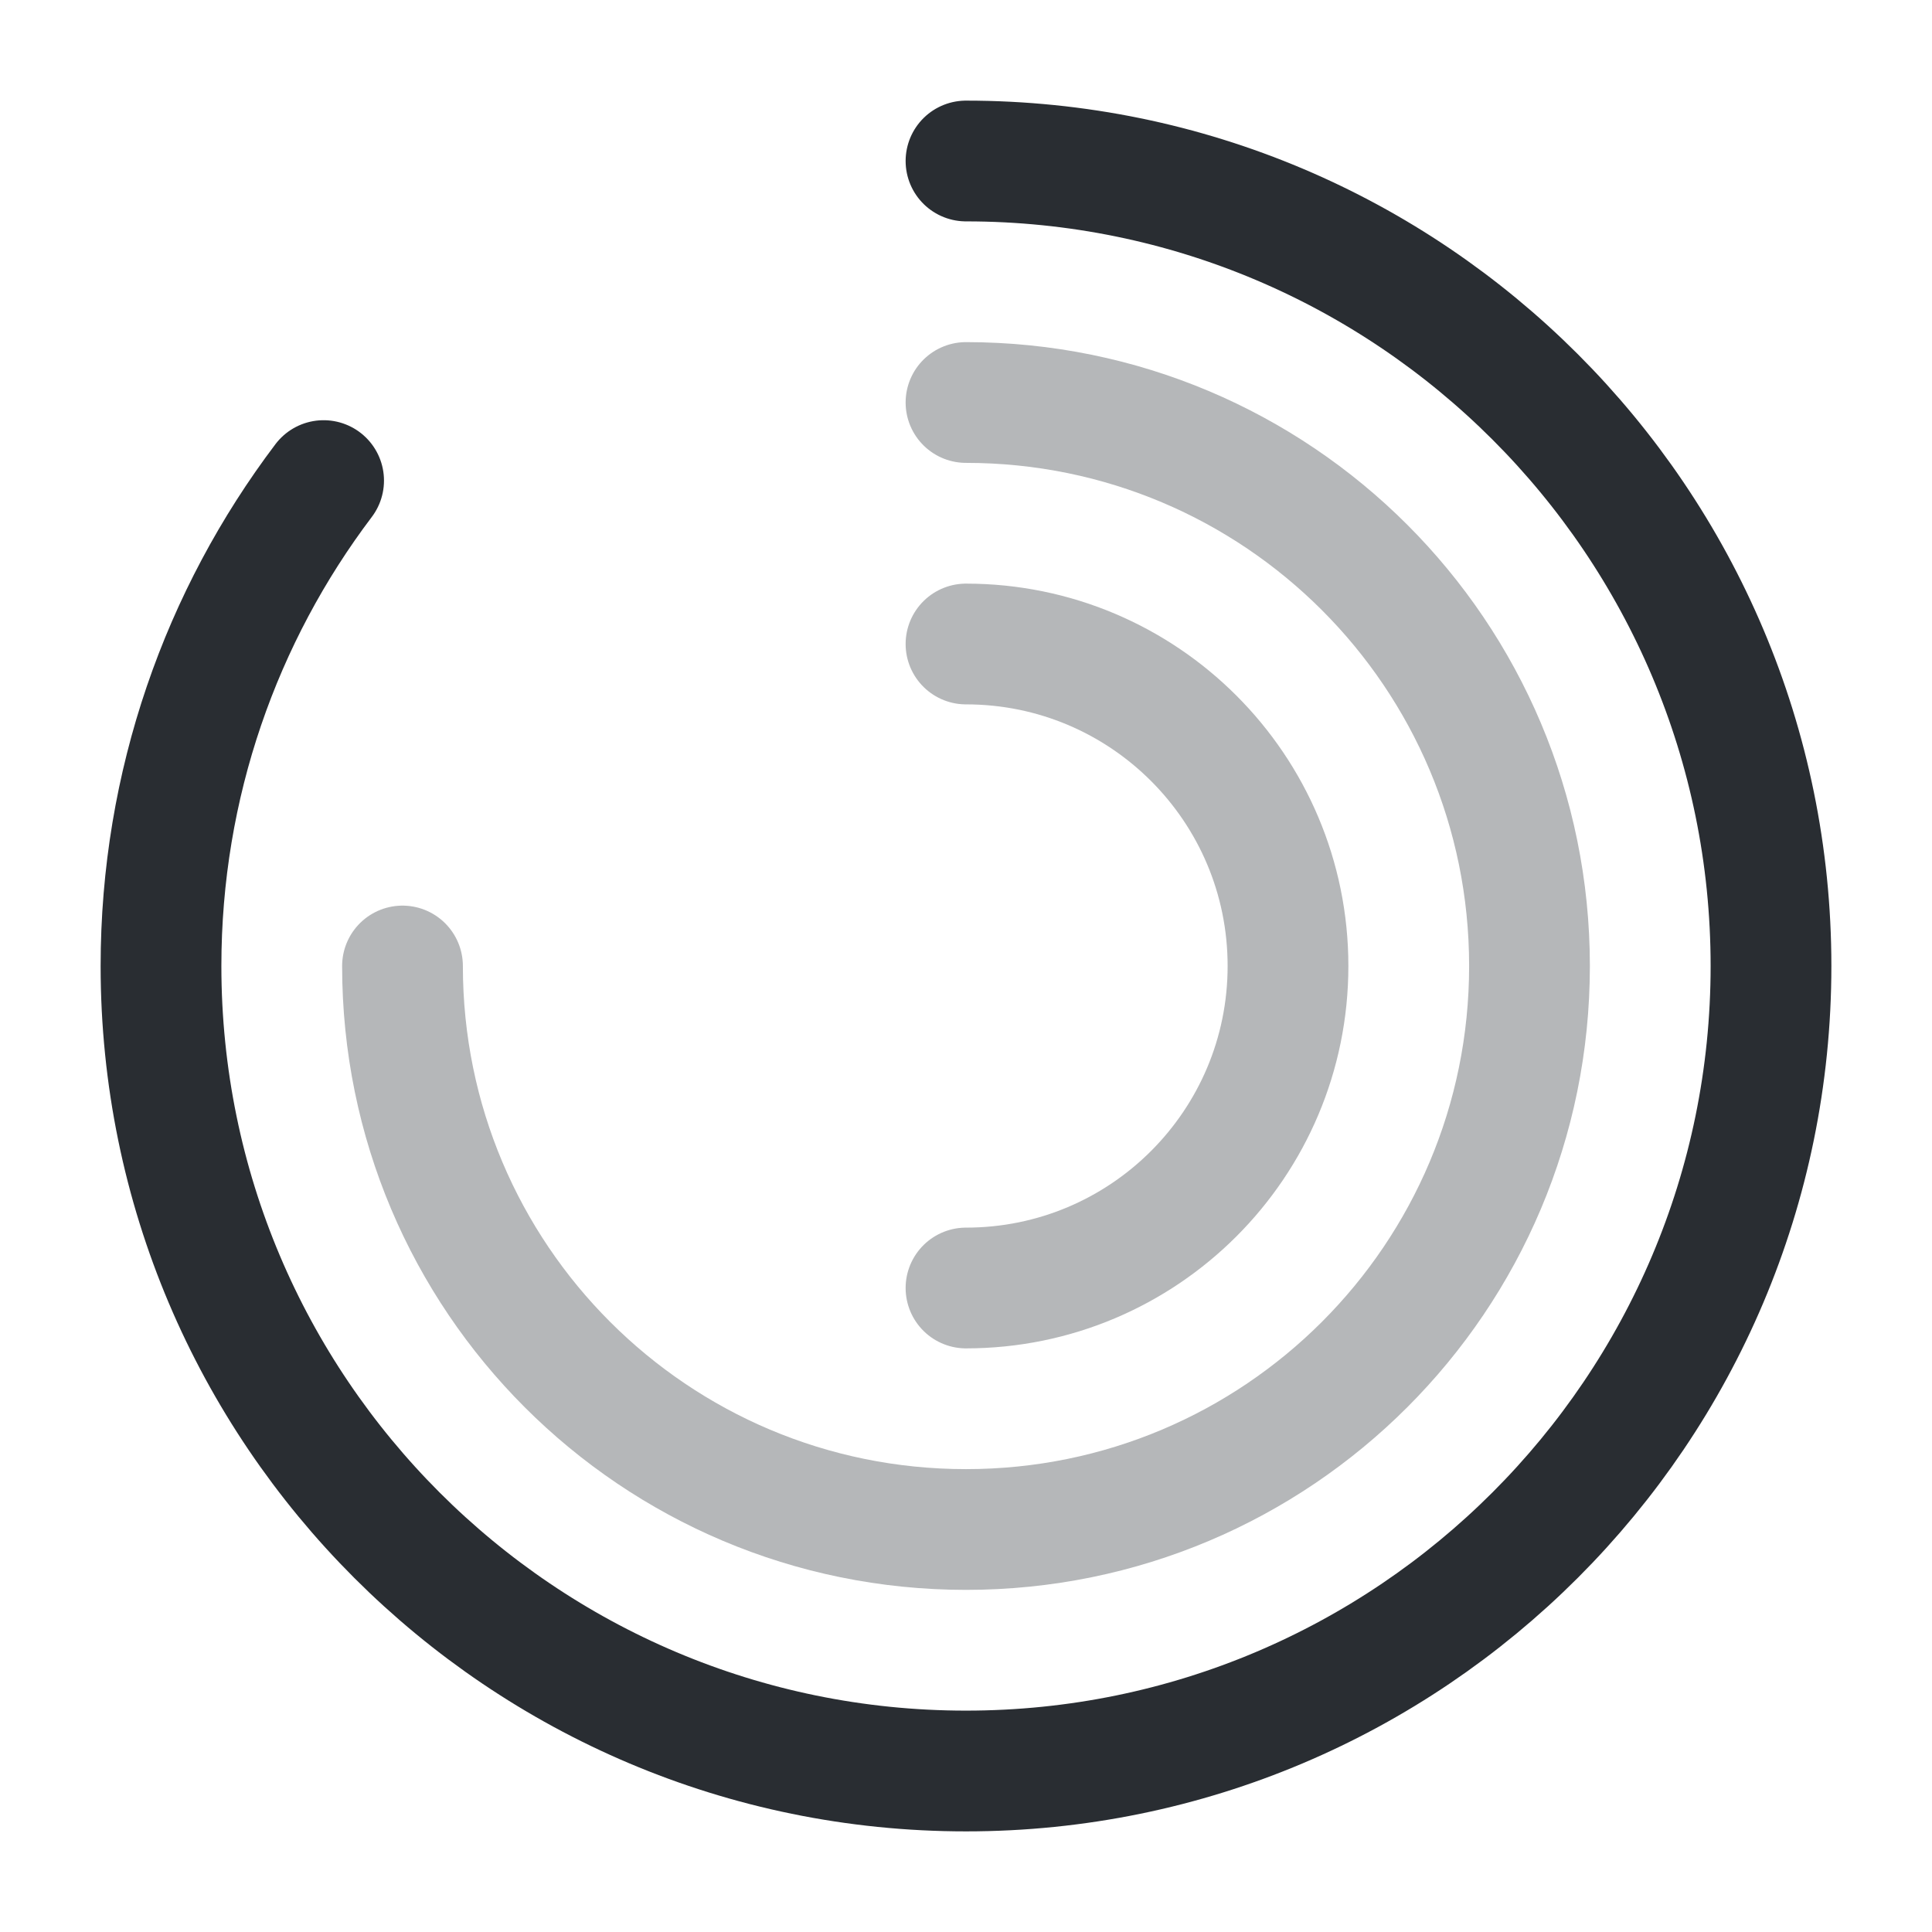
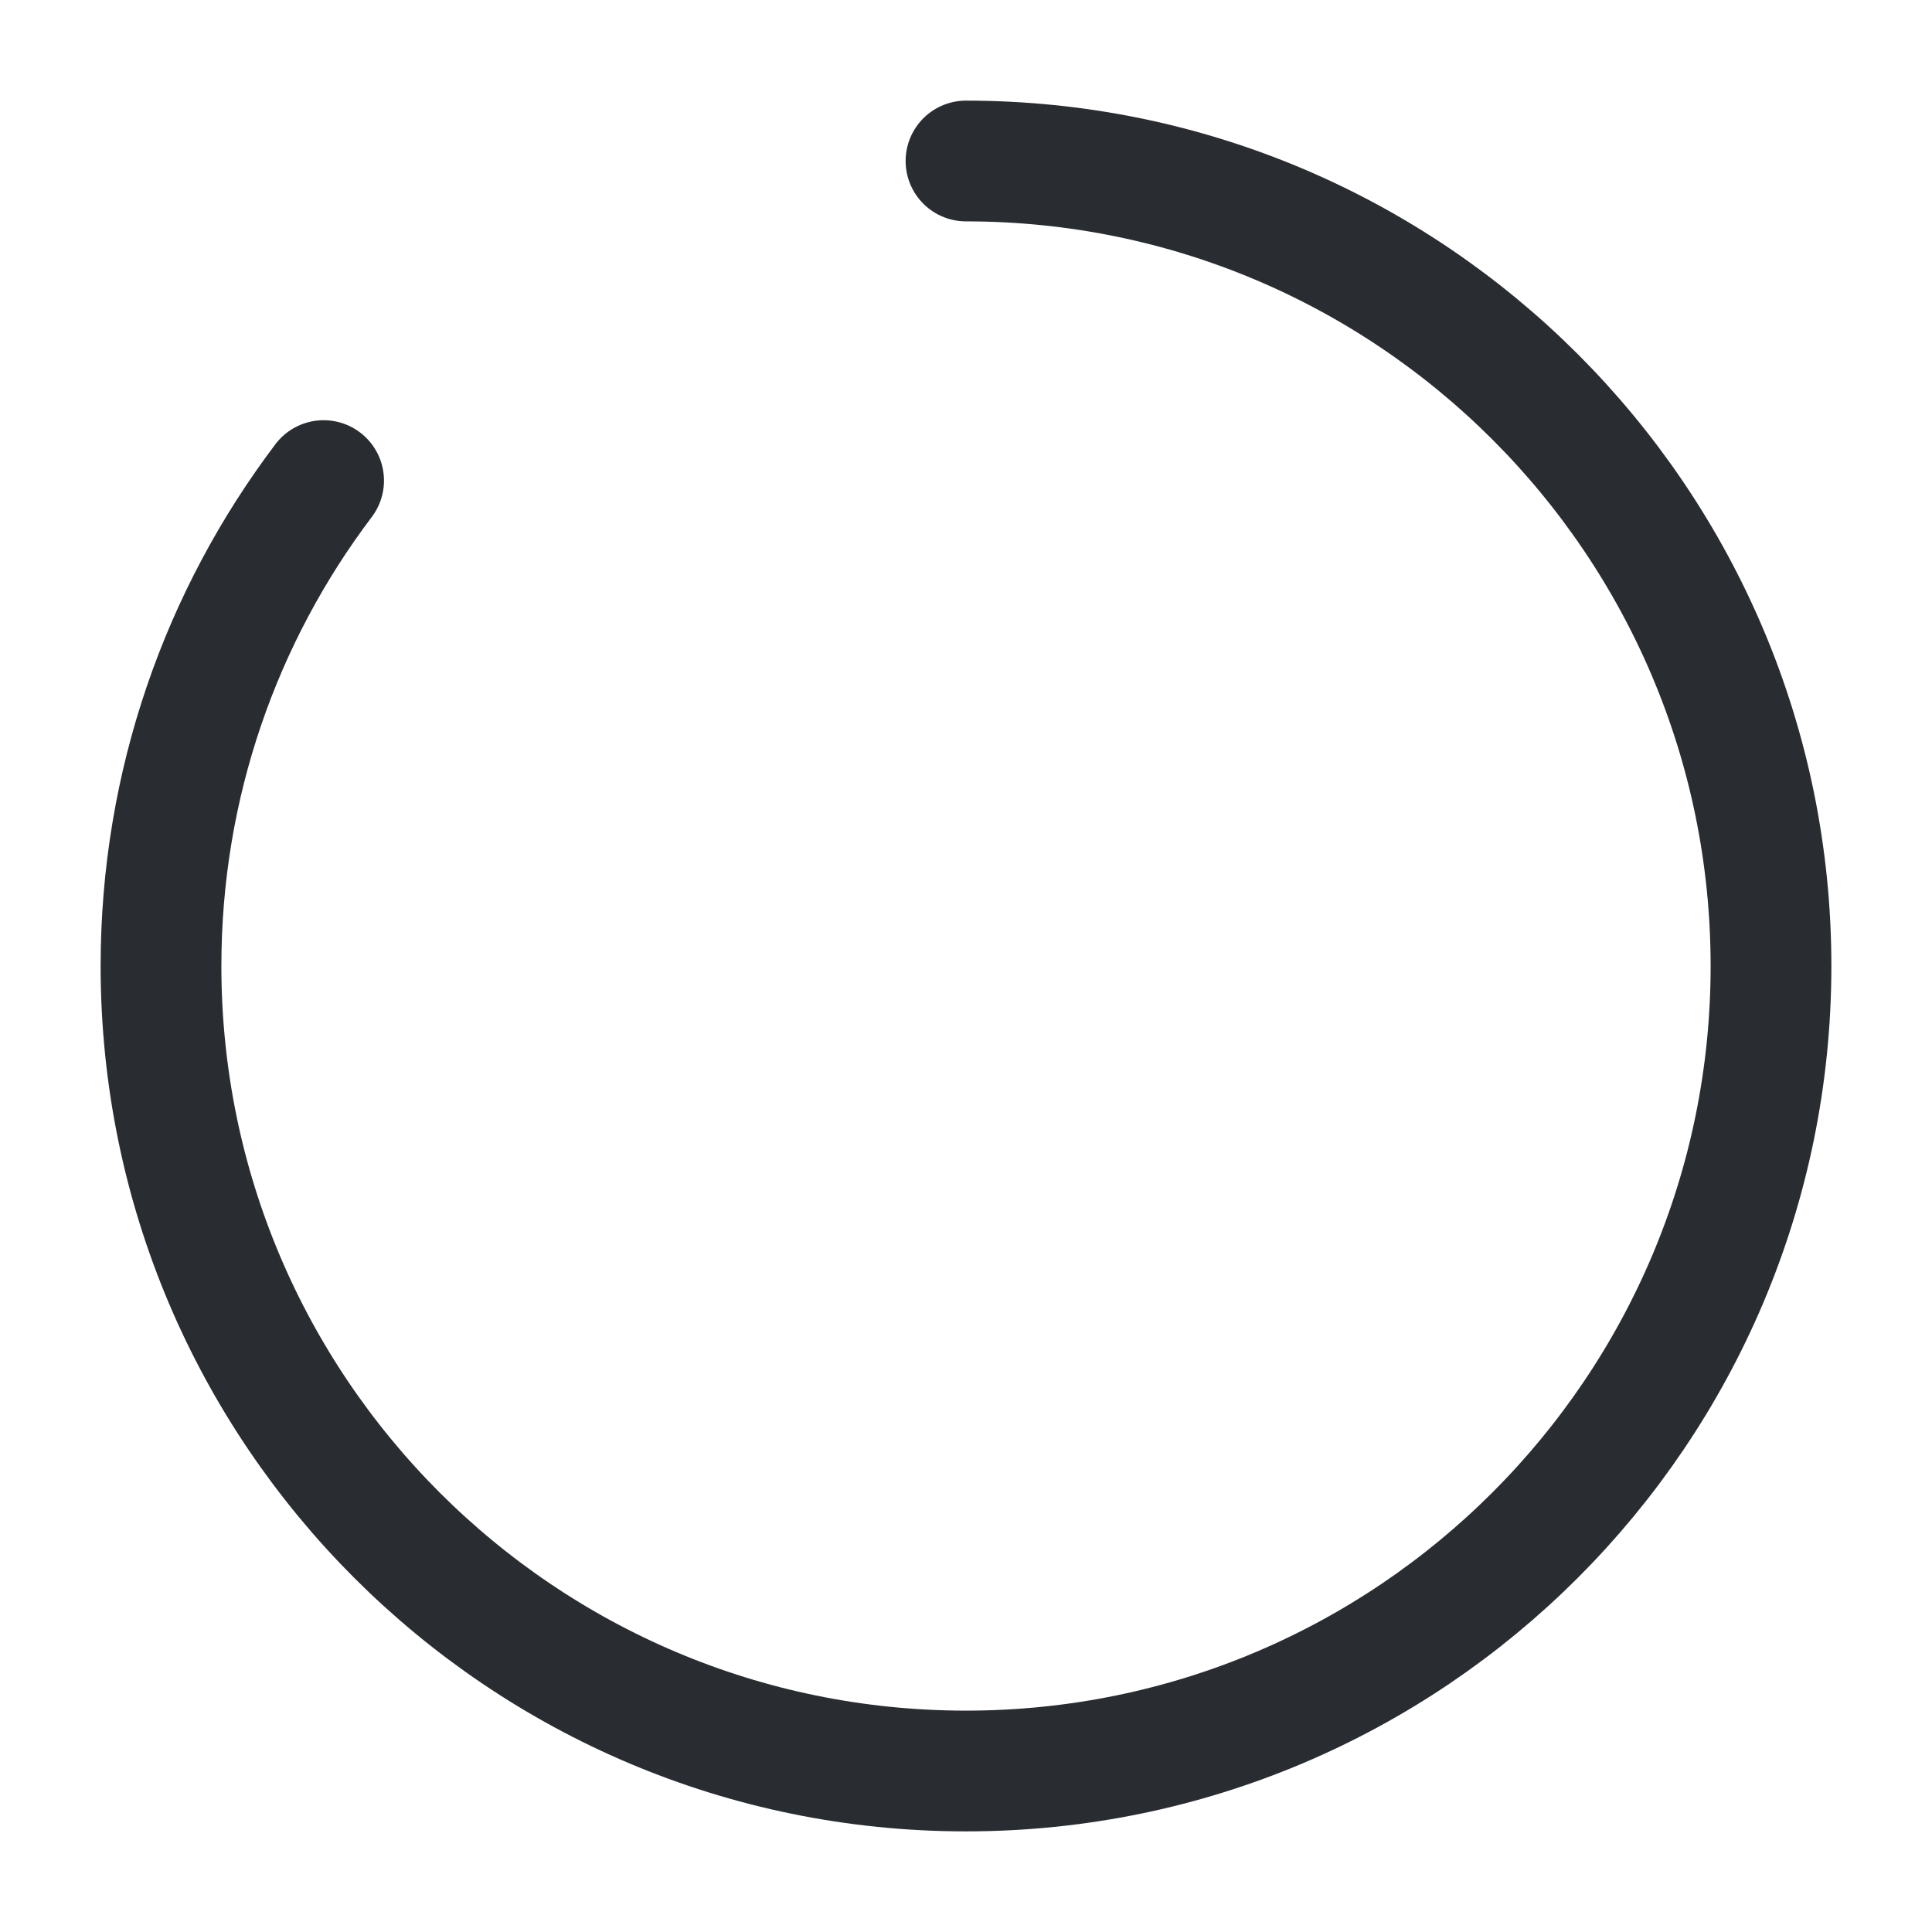
<svg xmlns="http://www.w3.org/2000/svg" width="800px" height="800px" viewBox="0 0 24 24" fill="none">
  <path d="M4.02 5.97C2.75 7.65 2 9.74 2 12C2 17.52 6.48 22 12 22C17.52 22 22 17.52 22 12C22 6.48 17.52 2 12 2" stroke="#292D32" stroke-width="1.5" stroke-linecap="round" stroke-linejoin="round" />
-   <path opacity="0.34" d="M5 12C5 15.87 8.13 19 12 19C15.87 19 19 15.87 19 12C19 8.13 15.87 5 12 5" stroke="#292D32" stroke-width="1.5" stroke-linecap="round" stroke-linejoin="round" />
-   <path opacity="0.34" d="M12 16C14.21 16 16 14.21 16 12C16 9.79 14.21 8 12 8" stroke="#292D32" stroke-width="1.5" stroke-linecap="round" stroke-linejoin="round" />
</svg>